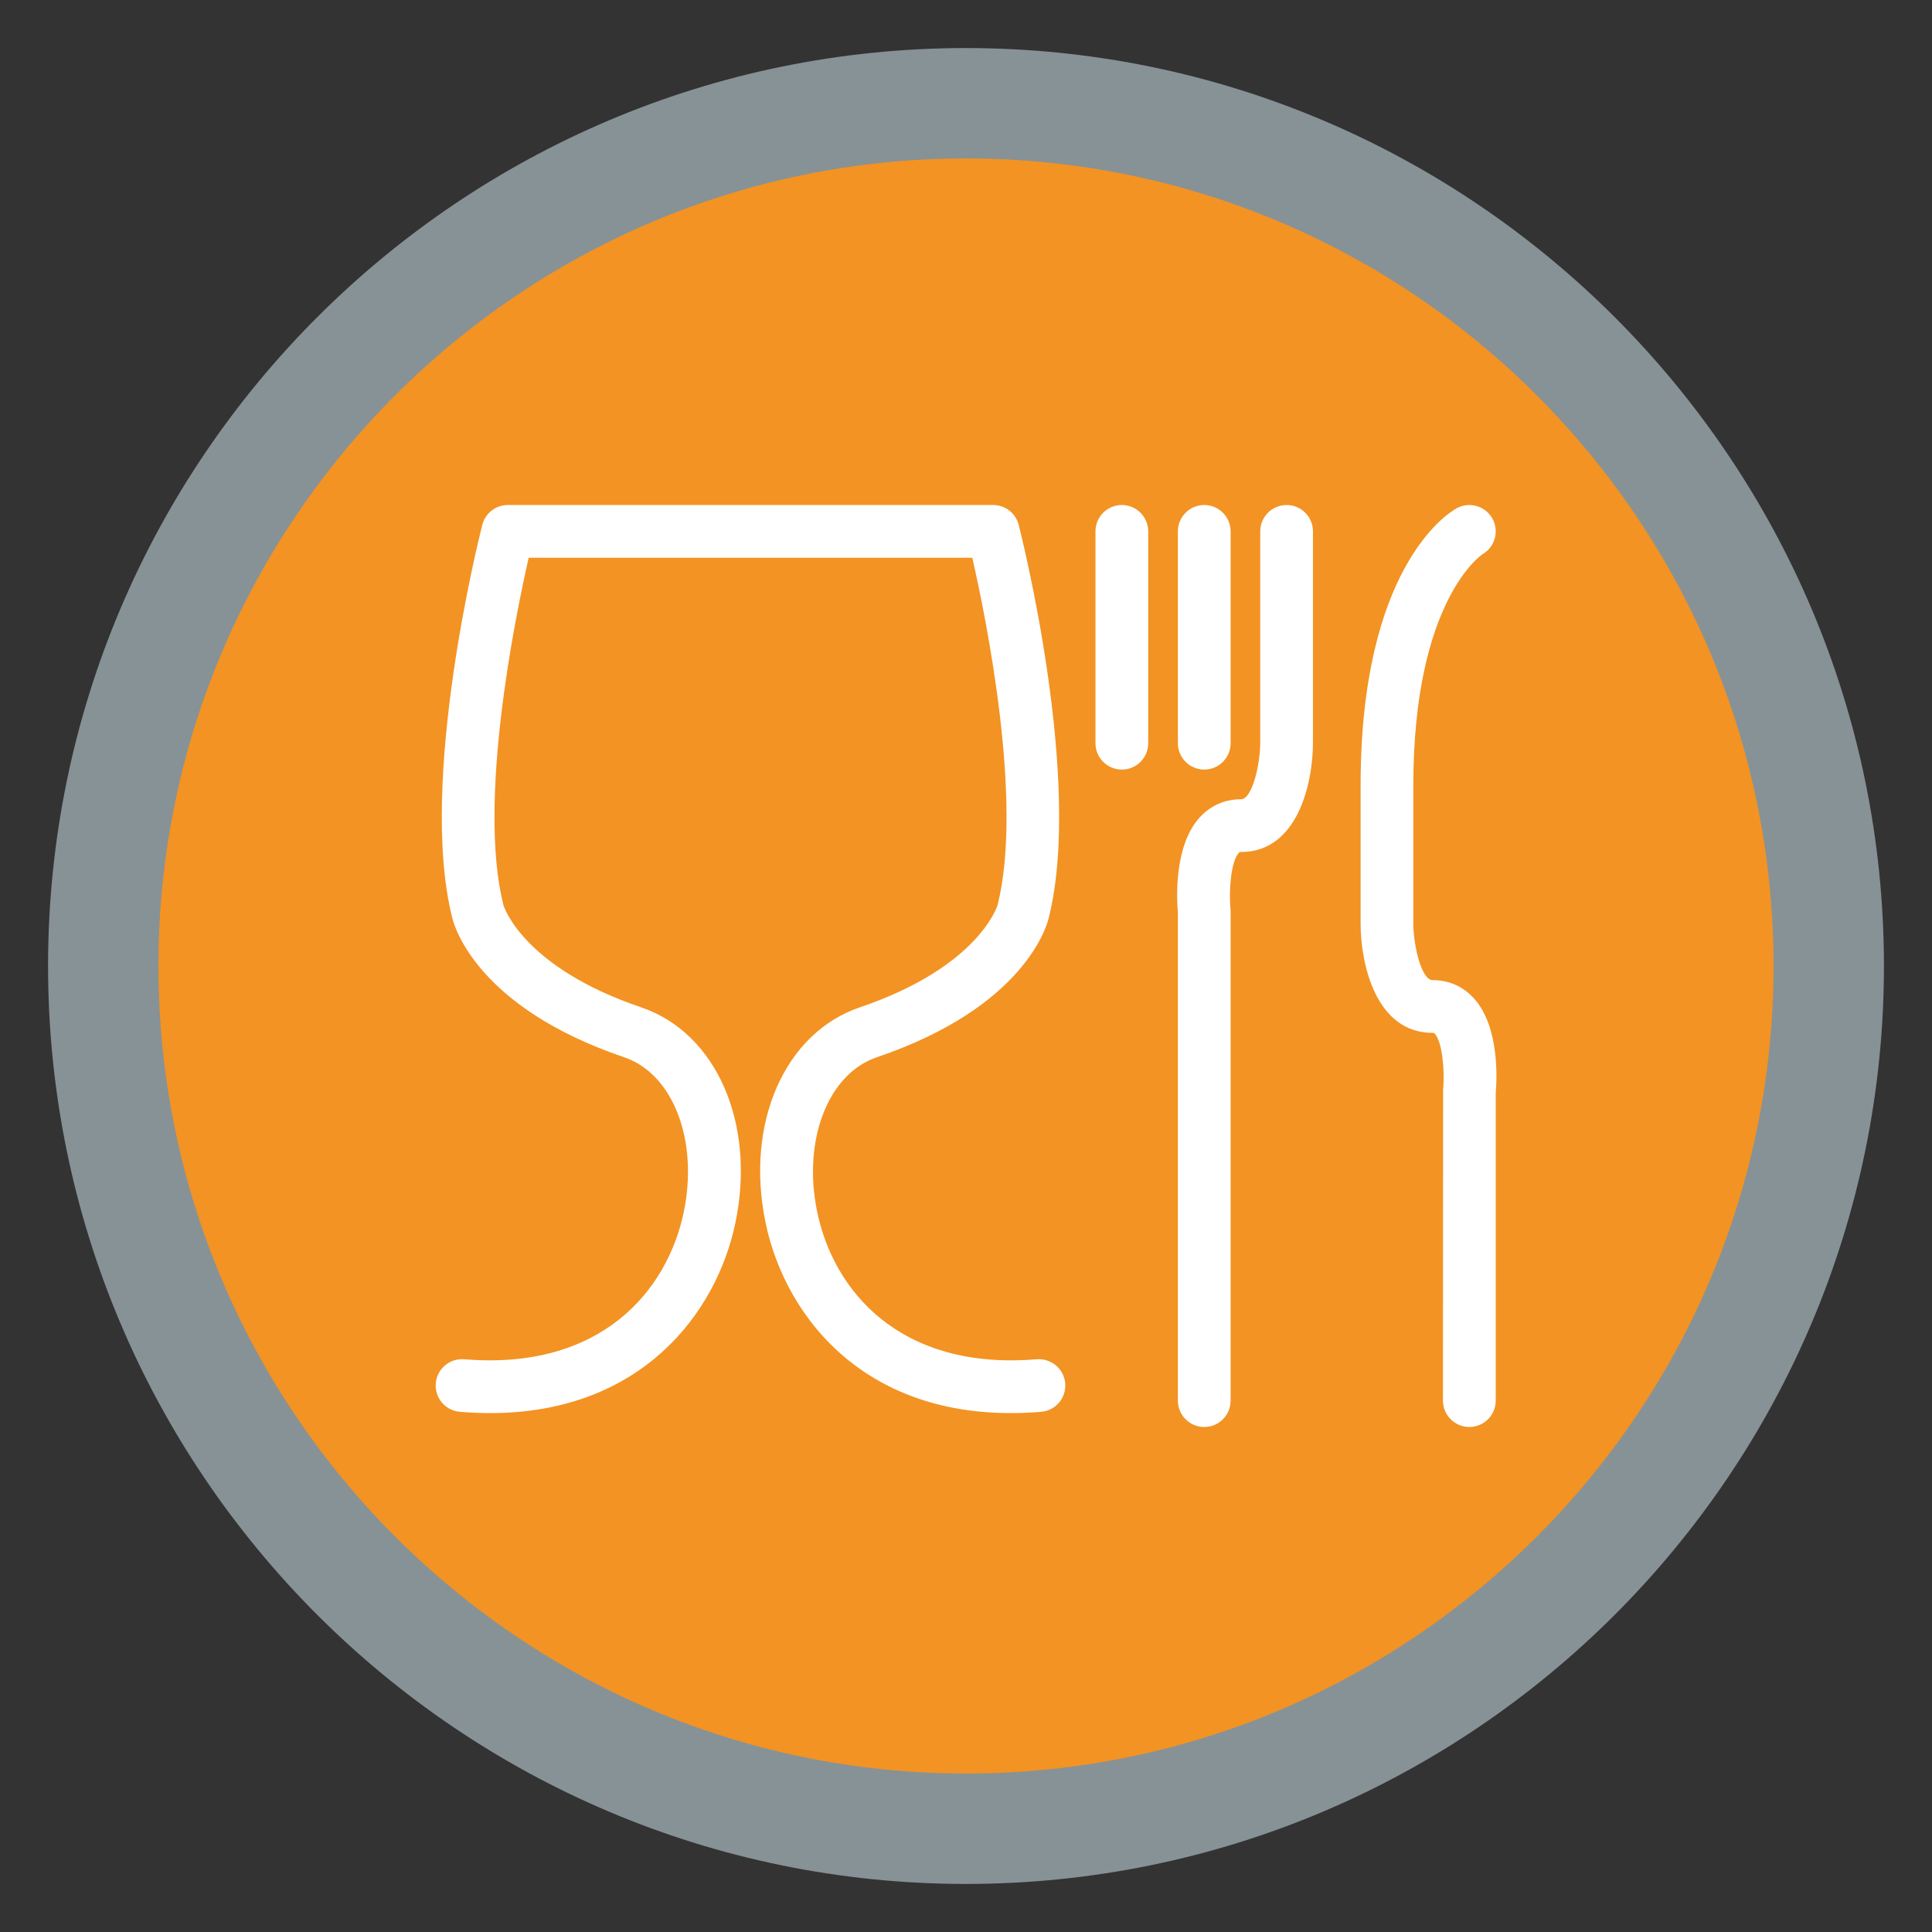
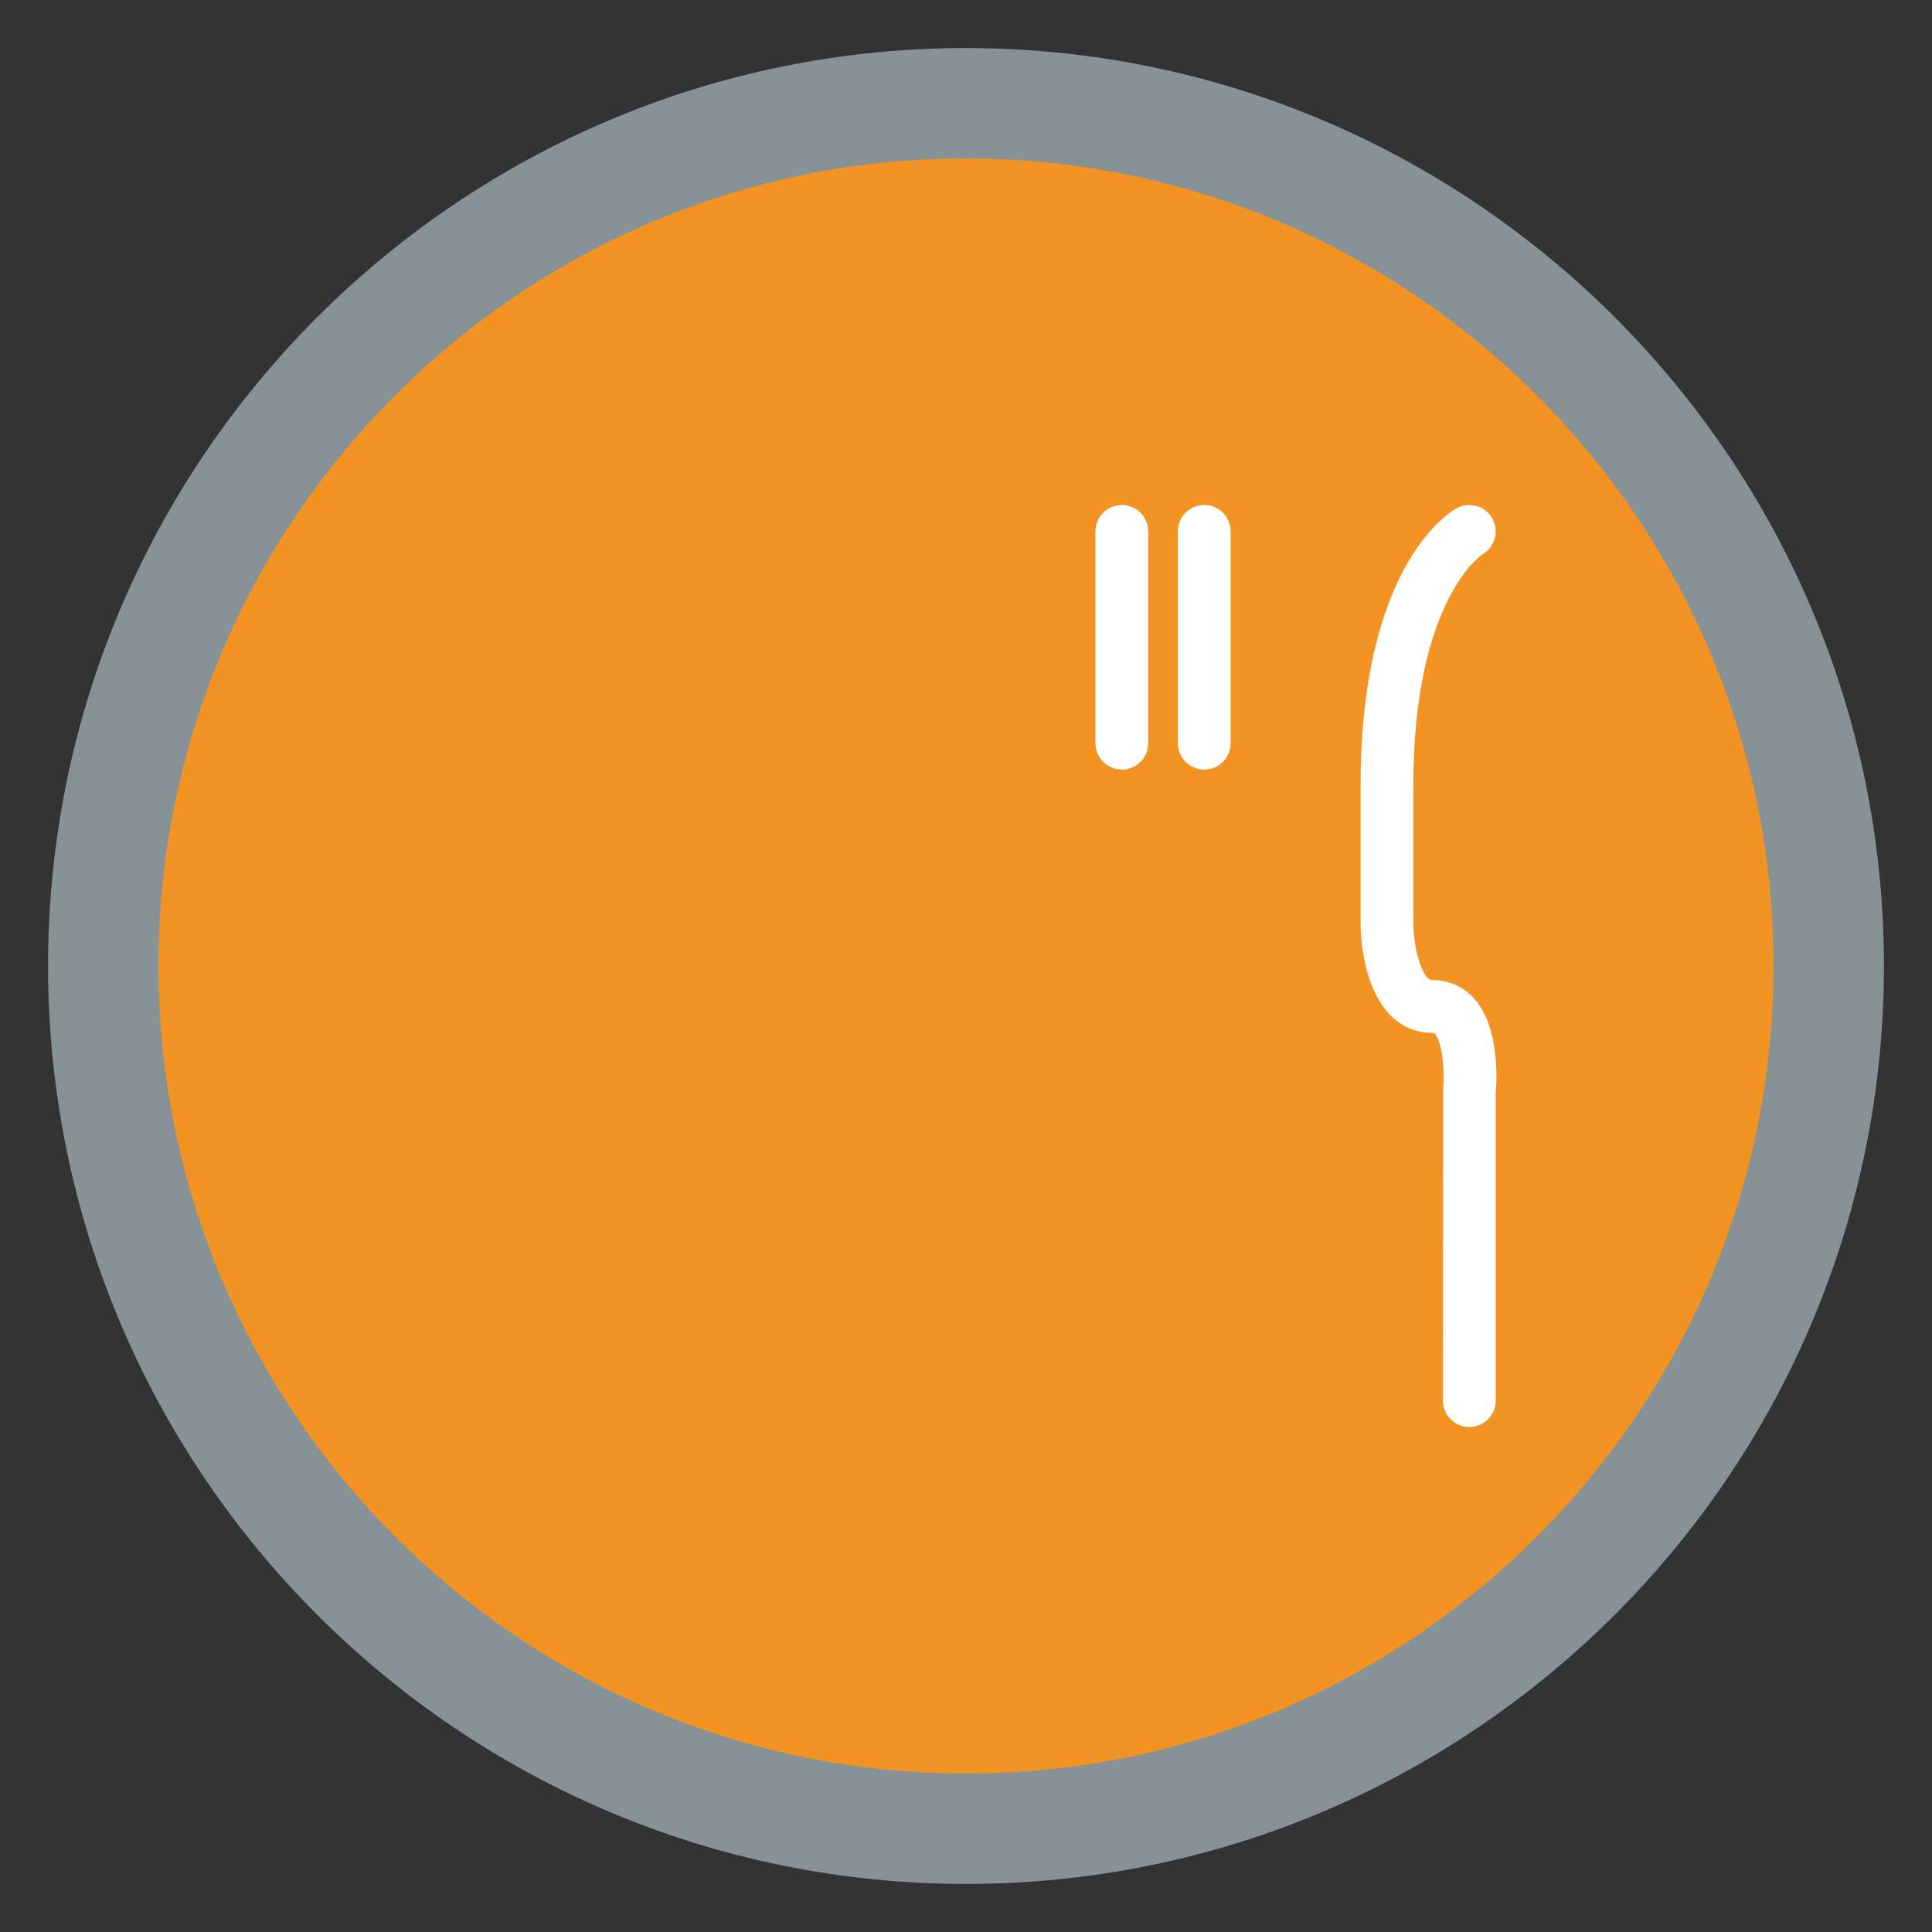
<svg xmlns="http://www.w3.org/2000/svg" stroke-width="0.501" stroke-linejoin="bevel" fill-rule="evenodd" version="1.1" overflow="visible" width="105pt" height="105pt" viewBox="0 0 105 105">
  <rect x="0" y="0" width="105" height="105" fill="#333333" stroke="none" />
  <defs>
	</defs>
  <g id="Document" fill="none" stroke="black" font-family="Times New Roman" font-size="16" transform="scale(1 -1)">
    <g id="Spread" transform="translate(0 -105)">
      <g id="Layer 1">
        <path d="M 52.5,5.612 C 26.645,5.612 5.612,26.647 5.612,52.5 C 5.612,78.353 26.645,99.388 52.5,99.388 C 78.353,99.388 99.388,78.353 99.388,52.5 C 99.388,26.647 78.353,5.612 52.5,5.612 Z" stroke-width="6" stroke="#879296" fill-rule="nonzero" stroke-linejoin="miter" fill="#f39323" marker-start="none" marker-end="none" stroke-miterlimit="79.84" />
        <path d="M 60.97,63.175 C 60.177,63.175 59.536,63.817 59.536,64.608 L 59.536,76.12 C 59.536,76.911 60.177,77.554 60.97,77.554 C 61.762,77.554 62.403,76.911 62.403,76.12 L 62.403,64.608 C 62.403,63.817 61.762,63.175 60.97,63.175 Z" fill-rule="nonzero" stroke-linejoin="miter" stroke="none" stroke-width="0.243" fill="#ffffff" marker-start="none" marker-end="none" stroke-miterlimit="79.84" />
        <path d="M 65.448,63.175 C 64.656,63.175 64.015,63.817 64.015,64.608 L 64.015,76.12 C 64.015,76.911 64.656,77.554 65.448,77.554 C 66.24,77.554 66.881,76.911 66.881,76.12 L 66.881,64.608 C 66.881,63.817 66.24,63.175 65.448,63.175 Z" fill-rule="nonzero" stroke-linejoin="miter" stroke="none" stroke-width="0.243" fill="#ffffff" marker-start="none" marker-end="none" stroke-miterlimit="79.84" />
-         <path d="M 65.448,27.446 C 64.656,27.446 64.015,28.088 64.015,28.88 L 64.015,55.422 C 63.95,56.158 63.799,59.028 65.197,60.571 C 65.786,61.219 66.563,61.562 67.448,61.562 C 68.038,61.562 68.481,63.387 68.491,64.617 L 68.491,76.12 C 68.491,76.911 69.133,77.554 69.925,77.554 C 70.716,77.554 71.357,76.911 71.357,76.12 L 71.357,64.608 C 71.347,62.408 70.515,58.696 67.448,58.696 C 67.368,58.696 67.359,58.687 67.323,58.646 C 66.89,58.168 66.783,56.558 66.873,55.629 L 66.881,55.488 L 66.881,28.88 C 66.881,28.088 66.24,27.446 65.448,27.446 Z" fill-rule="nonzero" stroke-linejoin="miter" stroke="none" stroke-width="0.243" fill="#ffffff" marker-start="none" marker-end="none" stroke-miterlimit="79.84" />
        <path d="M 79.855,27.446 C 79.063,27.446 78.421,28.088 78.421,28.88 L 78.43,45.8 C 78.53,46.88 78.372,48.386 77.98,48.818 C 77.942,48.857 77.934,48.867 77.855,48.867 C 74.788,48.867 73.955,52.579 73.946,54.773 L 73.946,62.314 C 73.946,74.069 78.614,77.064 79.146,77.365 C 79.836,77.758 80.709,77.517 81.101,76.829 C 81.493,76.141 81.252,75.266 80.563,74.874 C 80.554,74.867 76.811,72.391 76.811,62.314 L 76.811,54.779 C 76.823,53.558 77.265,51.733 77.855,51.733 C 78.739,51.733 79.516,51.391 80.103,50.742 C 81.504,49.199 81.353,46.33 81.289,45.594 L 81.289,28.88 C 81.289,28.088 80.647,27.446 79.855,27.446 Z" fill-rule="nonzero" stroke-linejoin="miter" stroke="none" stroke-width="0.243" fill="#ffffff" marker-start="none" marker-end="none" stroke-miterlimit="79.84" />
-         <path d="M 26.639,28.201 C 26.108,28.201 25.56,28.224 24.992,28.271 C 24.204,28.336 23.618,29.03 23.683,29.819 C 23.749,30.607 24.438,31.19 25.232,31.127 C 32.67,30.51 36.272,34.853 37.161,39.128 C 37.972,43.022 36.581,46.638 33.925,47.539 C 25.94,50.249 24.692,54.637 24.577,55.126 C 22.704,62.566 26.067,75.912 26.212,76.476 C 26.373,77.11 26.946,77.554 27.6,77.554 L 53.977,77.554 C 54.632,77.554 55.202,77.11 55.364,76.476 C 55.507,75.912 58.871,62.566 56.994,55.106 C 56.884,54.637 55.637,50.249 47.65,47.539 C 44.995,46.638 43.603,43.022 44.414,39.128 C 45.303,34.853 48.9,30.508 56.345,31.127 C 57.137,31.184 57.826,30.607 57.892,29.819 C 57.958,29.03 57.371,28.336 56.583,28.271 C 47.261,27.496 42.695,33.318 41.608,38.543 C 40.484,43.94 42.638,48.864 46.729,50.253 C 53.206,52.452 54.207,55.78 54.217,55.814 C 55.629,61.429 53.59,71.405 52.842,74.688 L 28.733,74.688 C 27.986,71.405 25.948,61.421 27.361,55.807 C 27.368,55.78 28.368,52.452 34.846,50.253 C 38.938,48.864 41.091,43.94 39.968,38.544 C 38.947,33.638 34.849,28.201 26.639,28.201 Z" fill-rule="nonzero" stroke-linejoin="miter" stroke="none" stroke-width="0.243" fill="#ffffff" marker-start="none" marker-end="none" stroke-miterlimit="79.84" />
      </g>
    </g>
  </g>
</svg>